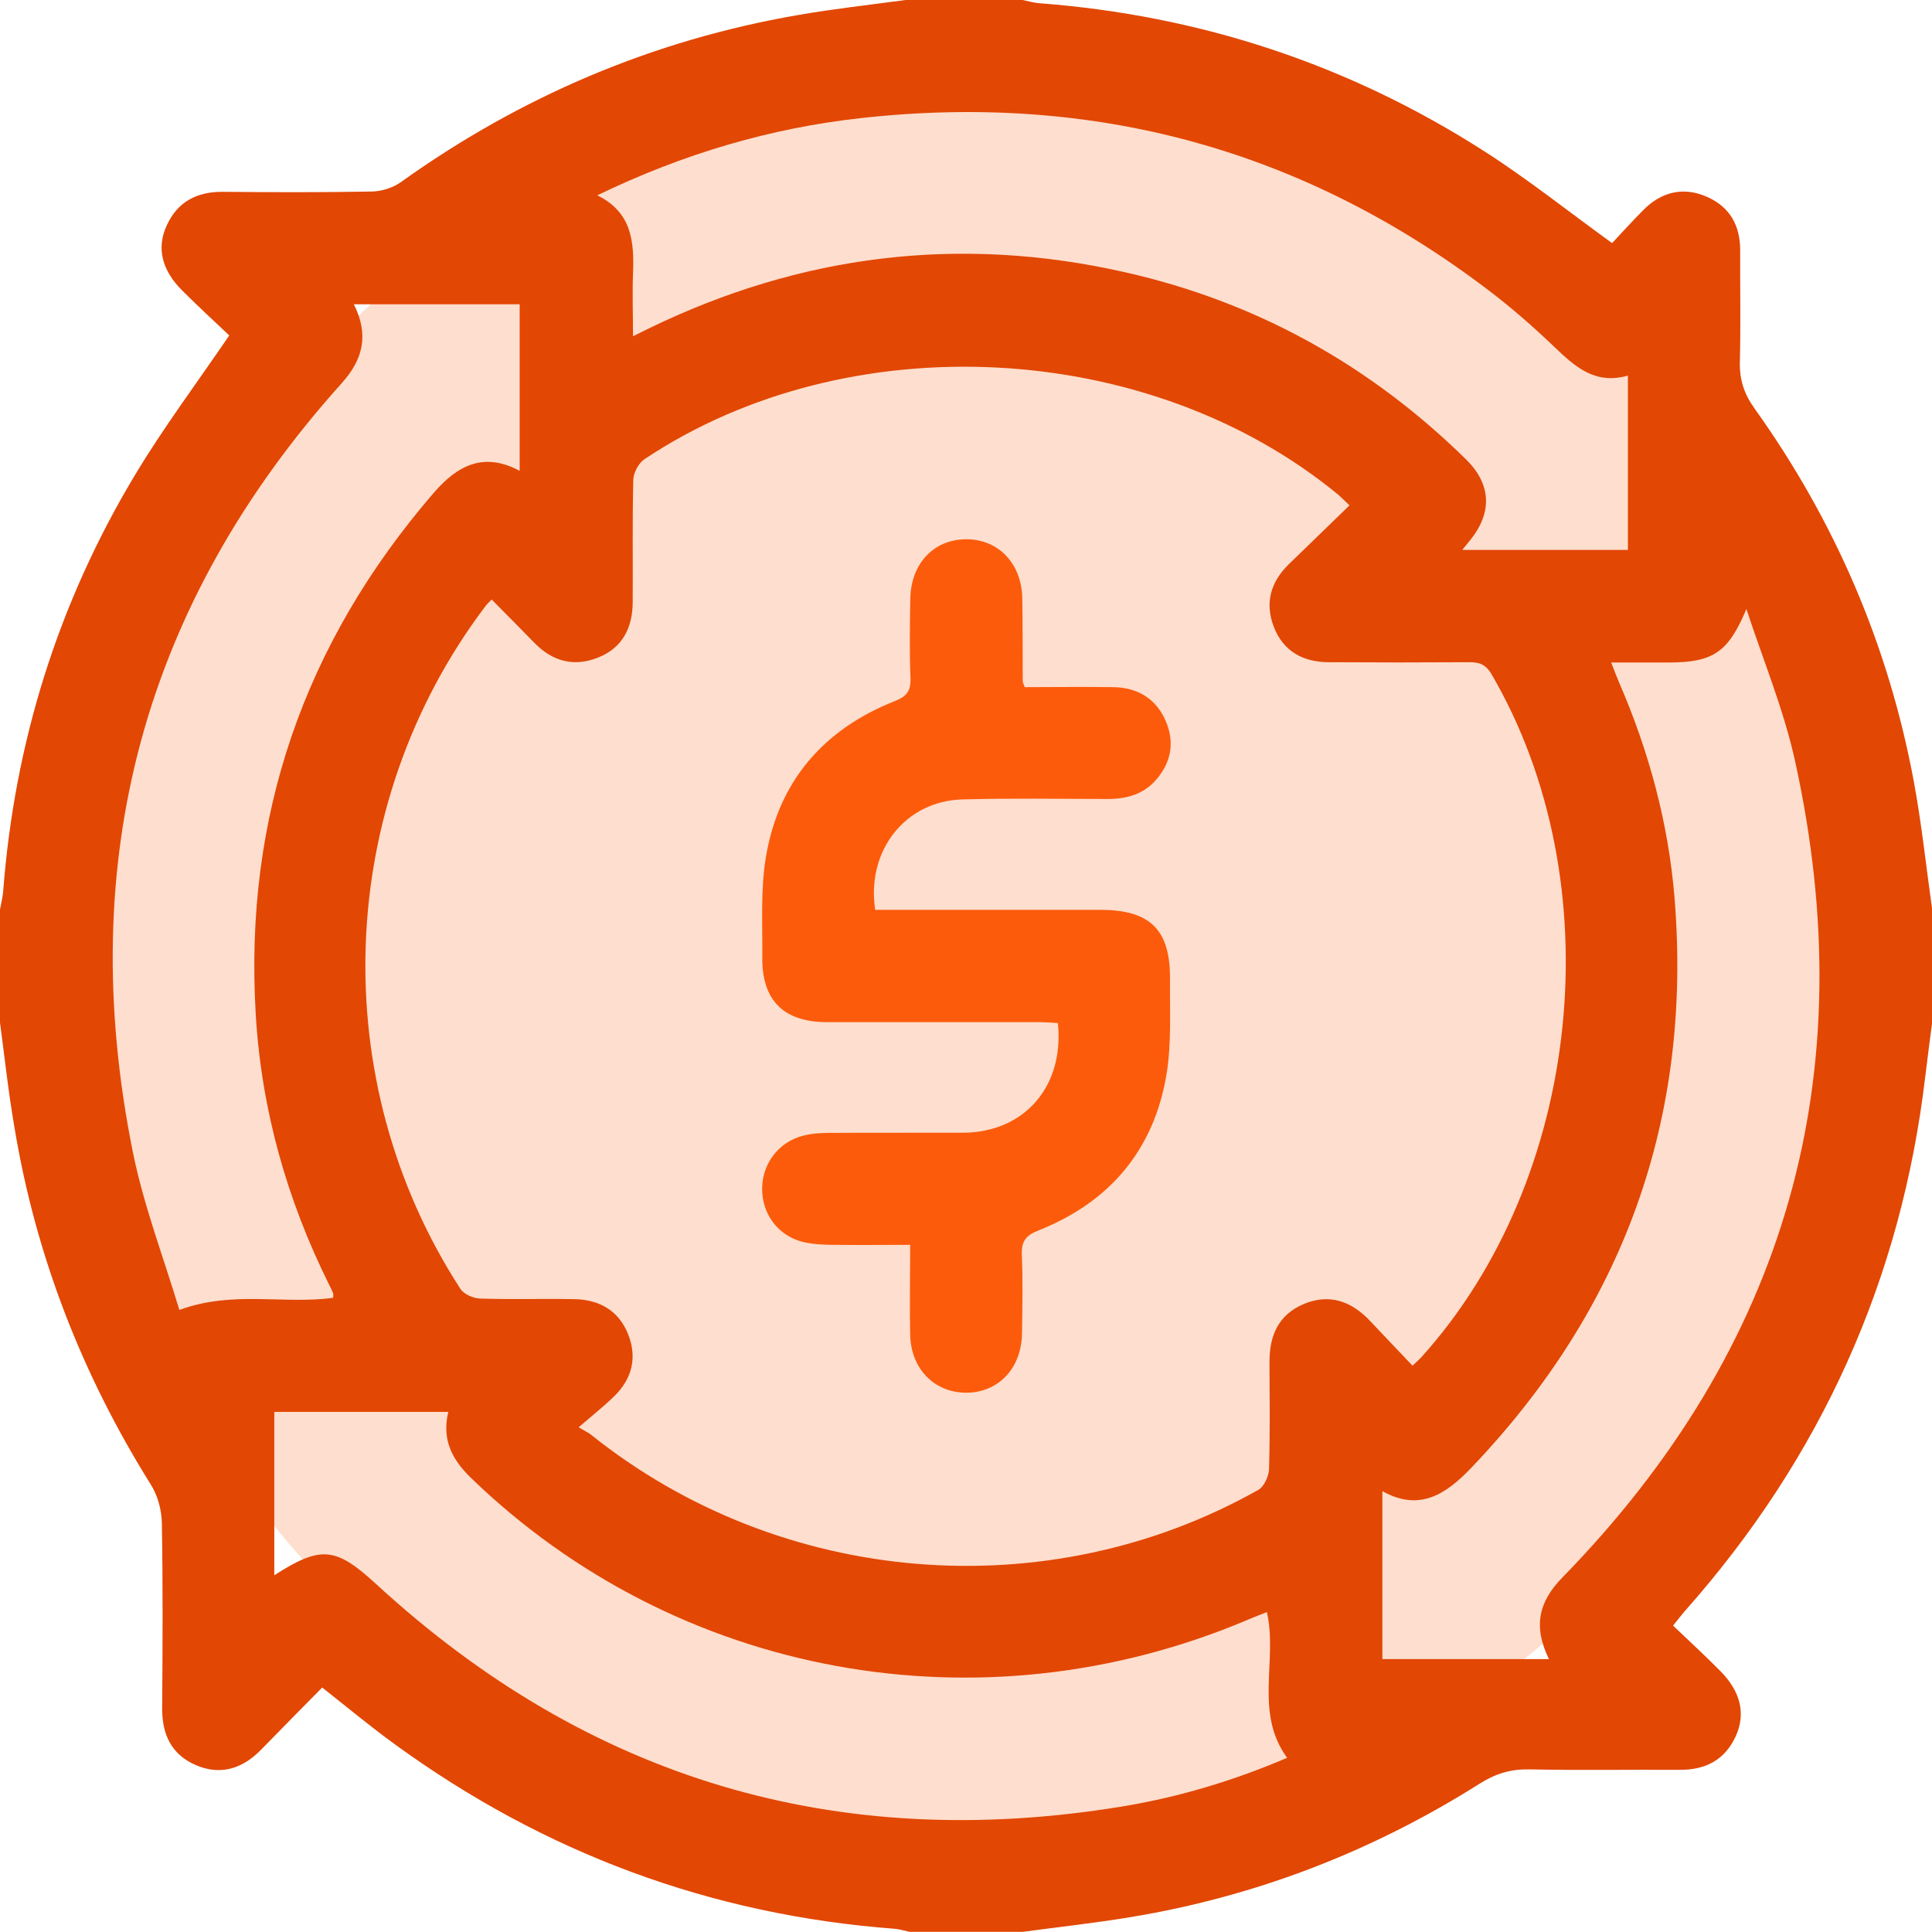
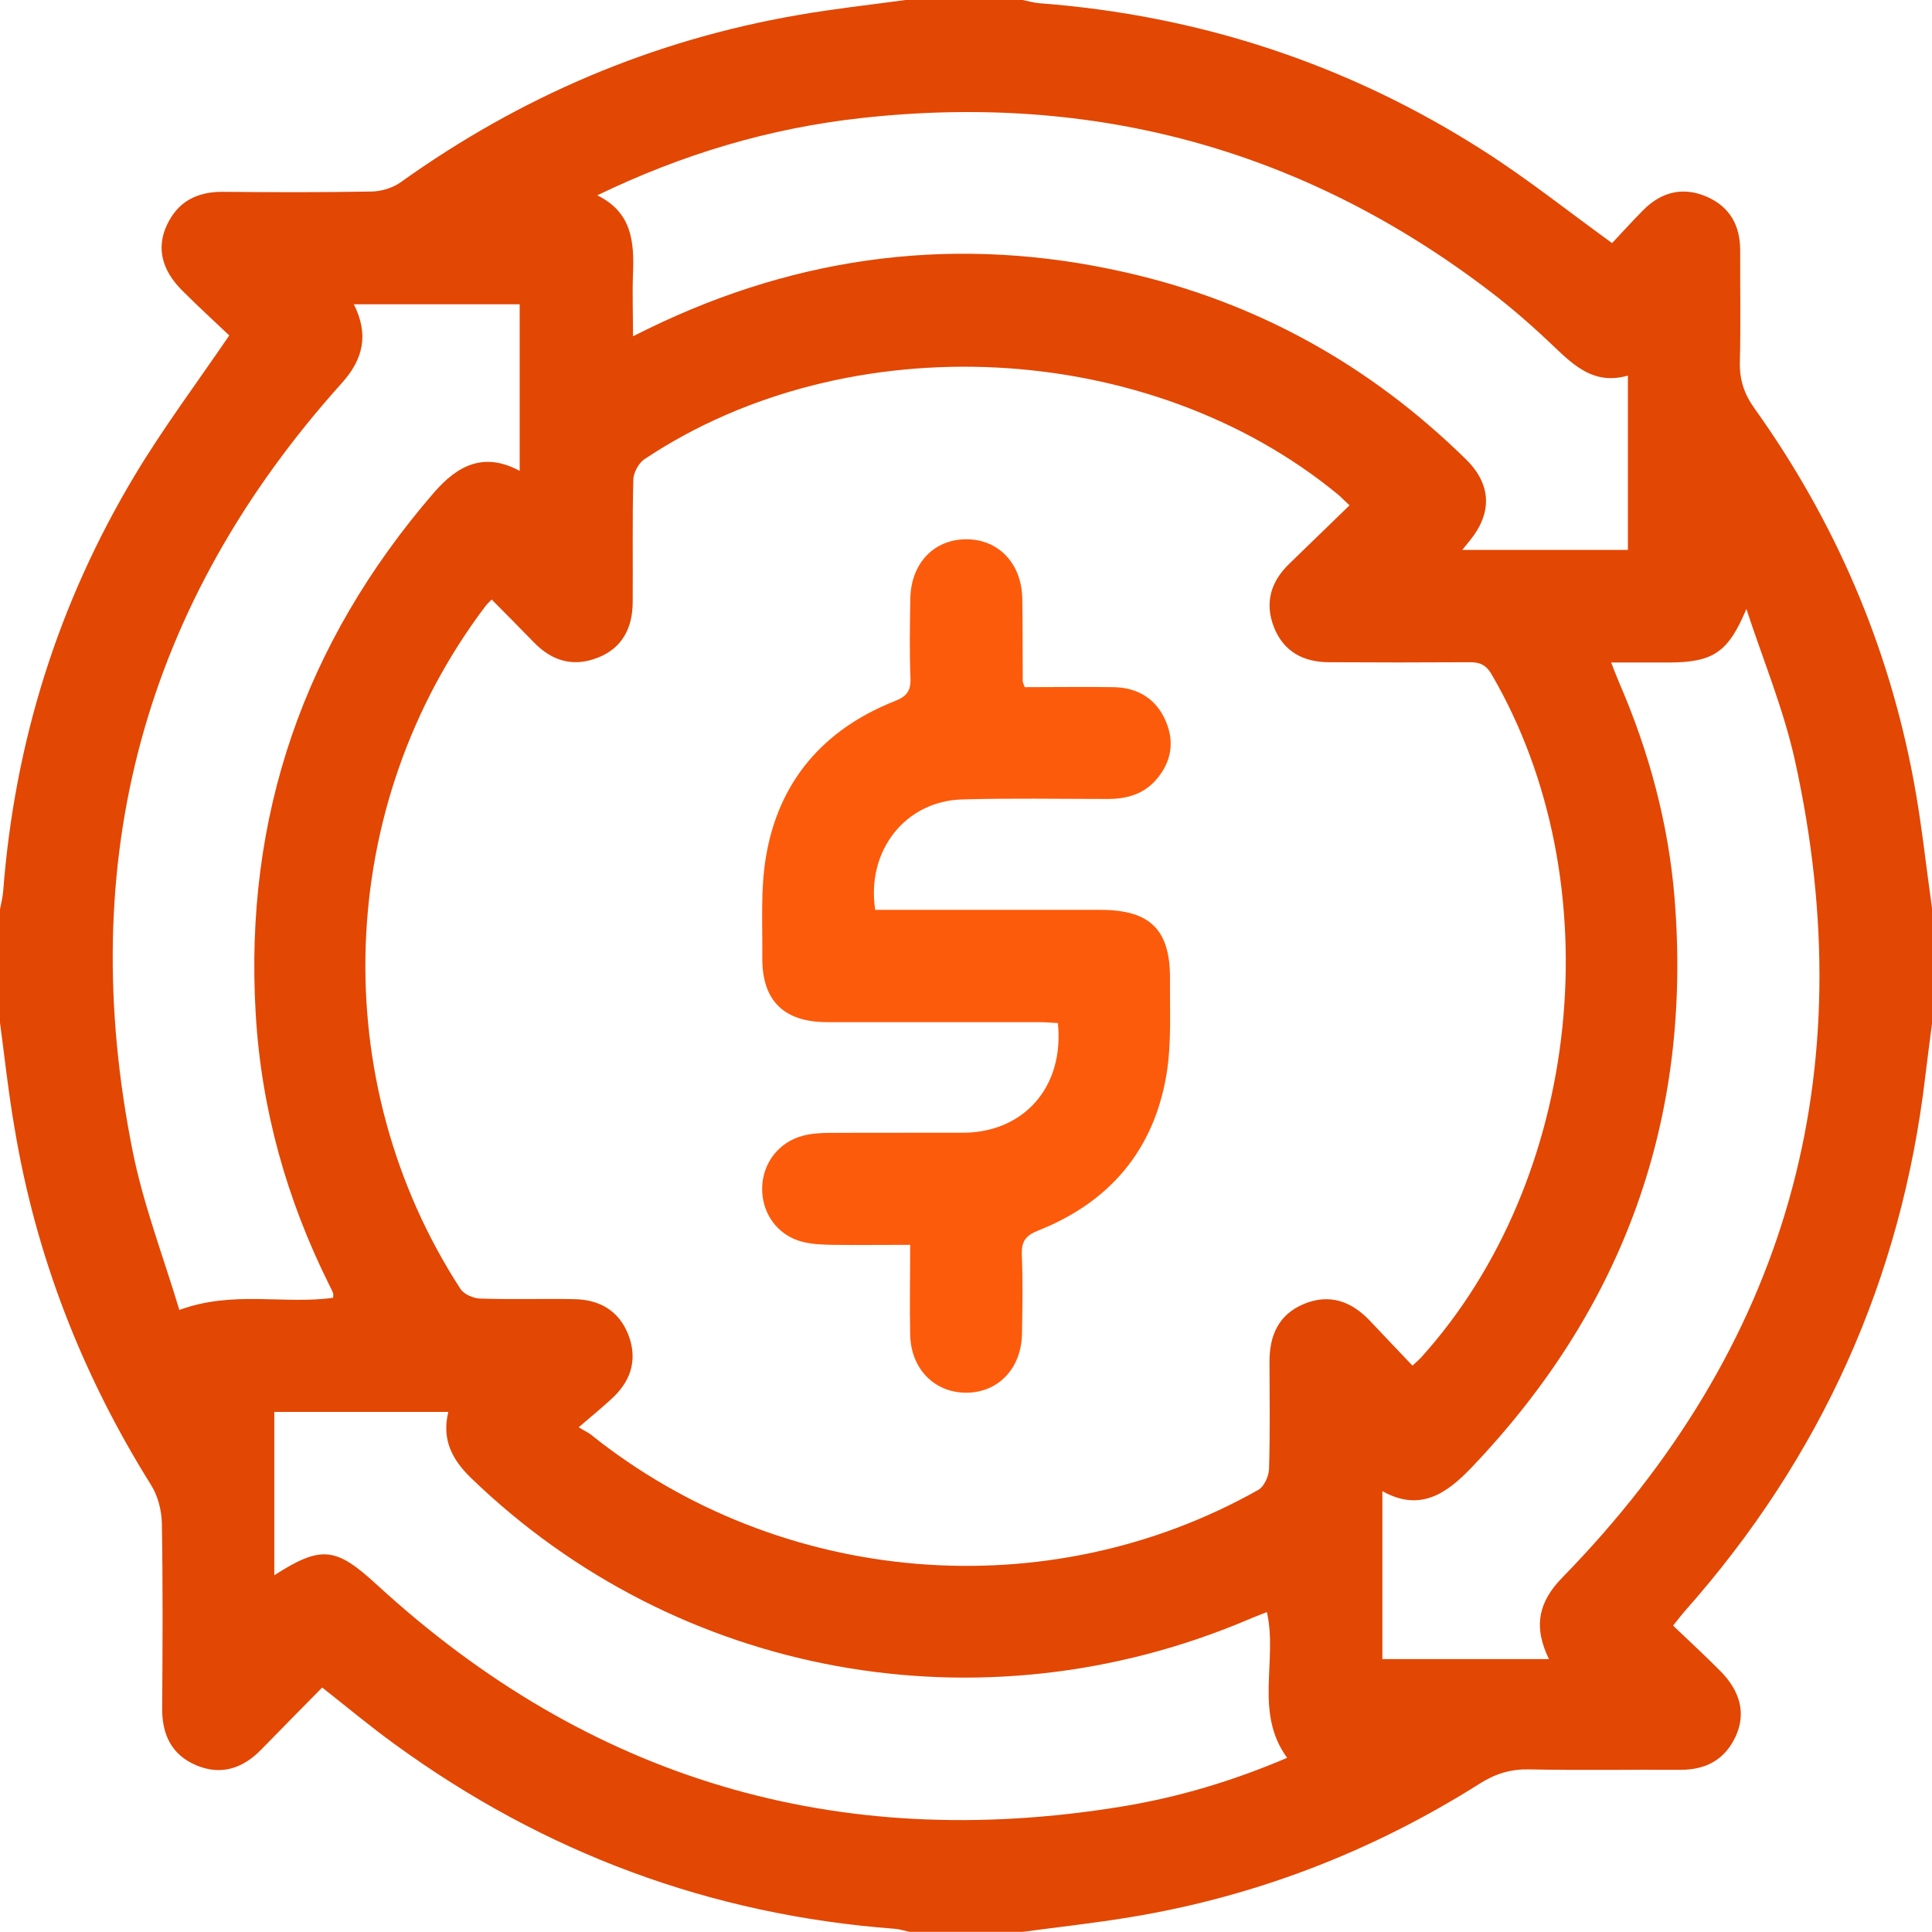
<svg xmlns="http://www.w3.org/2000/svg" id="Layer_1" viewBox="0 0 127 127">
  <defs>
    <style>
      .cls-1 {
        fill: #e24703;
      }

      .cls-2, .cls-3 {
        fill: #fc5b0b;
      }

      .cls-3 {
        opacity: .2;
      }
    </style>
  </defs>
-   <circle class="cls-3" cx="63.5" cy="63.5" r="58.5" />
  <g>
    <path class="cls-1" d="M59.53,0c2.56,0,5.13,0,7.69,0,.36.07.72.18,1.08.21,10.58.8,20.36,4.02,29.28,9.74,2.84,1.82,5.49,3.93,8.39,6.03.62-.66,1.31-1.42,2.03-2.15,1.19-1.21,2.62-1.58,4.19-.9,1.52.66,2.21,1.9,2.2,3.55-.01,2.44.04,4.88-.02,7.31-.03,1.17.28,2.11.97,3.07,5.28,7.39,8.8,15.56,10.46,24.49.52,2.79.81,5.61,1.21,8.42v7.44c-.15,1.18-.31,2.35-.45,3.53-1.57,13.35-6.85,25.04-15.75,35.1-.26.29-.5.61-.83,1.02,1.09,1.04,2.12,1.99,3.11,2.99,1.33,1.34,1.68,2.81,1.01,4.28-.72,1.56-1.98,2.22-3.68,2.21-3.3-.02-6.61.04-9.91-.03-1.21-.02-2.2.28-3.23.93-7.06,4.46-14.71,7.42-22.95,8.78-2.35.39-4.73.65-7.1.97h-7.44c-.32-.07-.64-.17-.96-.2-12.12-.91-23.07-4.99-32.89-12.14-1.6-1.16-3.12-2.43-4.76-3.72-1.35,1.37-2.69,2.72-4.01,4.08-1.21,1.24-2.64,1.72-4.27,1.03-1.63-.69-2.26-2.03-2.24-3.78.03-4.05.05-8.1-.02-12.15-.02-.85-.27-1.8-.72-2.51-4.52-7.23-7.56-15.02-8.96-23.43C.56,71.87.31,69.54,0,67.22c0-2.48,0-4.96,0-7.44.07-.4.18-.8.21-1.2.75-9.79,3.61-18.94,8.66-27.35,1.86-3.1,4.04-6.01,6.2-9.18-.96-.91-2.05-1.91-3.1-2.96-1.34-1.34-1.69-2.8-1.01-4.27.71-1.56,1.98-2.22,3.68-2.21,3.26.03,6.53.04,9.79-.02.65-.01,1.39-.24,1.91-.61C34.21,6.35,42.9,2.64,52.45.99,54.79.58,57.17.32,59.53,0ZM32.32,39.41c-.21.22-.33.32-.42.45-9.9,13.1-10.51,31.19-1.63,44.87.23.35.85.62,1.29.63,2.06.07,4.13,0,6.2.04,1.62.03,2.89.73,3.52,2.28.62,1.54.28,2.93-.89,4.09-.68.66-1.42,1.25-2.35,2.05.46.28.65.36.81.49,12.45,9.97,29.98,11.45,43.86,3.63.38-.21.69-.89.71-1.36.07-2.35.04-4.71.03-7.07,0-1.72.59-3.09,2.25-3.79,1.7-.71,3.14-.18,4.36,1.11.92.98,1.85,1.95,2.79,2.94.32-.3.45-.41.56-.53,10.63-11.76,12.62-31.26,4.63-44.93-.39-.66-.83-.79-1.5-.78-3.06.02-6.12.02-9.18,0-1.68,0-2.99-.7-3.62-2.31-.62-1.59-.21-2.99,1.02-4.17,1.31-1.26,2.6-2.53,3.95-3.83-.33-.31-.53-.52-.74-.7-12.42-10.24-32.21-11.27-45.6-2.34-.39.26-.73.89-.74,1.36-.07,2.68-.02,5.37-.04,8.06-.01,1.67-.68,3-2.29,3.63-1.59.63-2.99.24-4.18-.98-.91-.94-1.84-1.87-2.8-2.84ZM41.6,22.11c.5-.25.76-.38,1.01-.5,10.02-4.88,20.48-6.18,31.36-3.71,8.63,1.95,16.09,6.1,22.4,12.3,1.66,1.63,1.74,3.49.27,5.31-.14.18-.29.36-.52.64h10.89v-11.46c-2.17.62-3.49-.6-4.85-1.9-1.34-1.28-2.75-2.52-4.22-3.64-12.24-9.34-26.05-13.08-41.32-11.39-5.99.66-11.71,2.35-17.36,5.08,2.29,1.12,2.43,3.07,2.35,5.13-.05,1.31,0,2.63,0,4.15ZM105.91,43.55c.22.56.36.94.52,1.31,1.97,4.54,3.25,9.28,3.65,14.21,1.16,14.45-3.34,26.91-13.35,37.4-1.67,1.75-3.41,2.92-5.86,1.55v11.04h10.95c-1.06-2.17-.66-3.78.87-5.35,14.78-15.14,19.85-33.09,15.3-53.72-.75-3.39-2.11-6.65-3.19-9.96-1.19,2.83-2.15,3.51-5.09,3.52-1.22,0-2.45,0-3.8,0ZM21.9,85.29c0-.12.02-.21,0-.27-.07-.19-.17-.38-.26-.56-2.79-5.61-4.46-11.53-4.83-17.8-.77-13,3.19-24.39,11.69-34.25,1.58-1.83,3.3-2.72,5.66-1.46v-10.95h-10.9c1,2,.62,3.61-.79,5.18-13.06,14.53-17.58,31.43-13.74,50.54.71,3.52,2.02,6.93,3.06,10.39,3.53-1.3,6.87-.35,10.11-.8ZM18.03,92.81v10.74c3.1-1.99,4.05-1.85,6.73.61,13.94,12.81,30.27,17.65,48.94,14.6,3.75-.61,7.38-1.7,10.91-3.21-2.18-2.98-.61-6.4-1.33-9.58-.44.18-.86.33-1.27.51-17.54,7.43-37.51,3.77-51.05-9.33-1.26-1.22-1.93-2.54-1.49-4.34h-11.45Z" />
-     <path class="cls-2" d="M57.53,59.81c4.98,0,9.89,0,14.81,0,3.27,0,4.6,1.31,4.57,4.57-.02,2.1.11,4.25-.24,6.3-.84,4.95-3.75,8.35-8.4,10.2-.84.33-1.13.71-1.1,1.59.07,1.73.04,3.47.01,5.21-.04,2.28-1.56,3.86-3.66,3.87-2.1,0-3.65-1.57-3.69-3.83-.04-1.9,0-3.8,0-5.89-1.73,0-3.41.02-5.08,0-.7-.01-1.42-.04-2.08-.22-1.6-.45-2.6-1.88-2.57-3.53.03-1.63,1.11-3.03,2.71-3.43.55-.14,1.14-.18,1.72-.18,2.93-.02,5.87,0,8.8-.01,4.01-.03,6.64-3.04,6.21-7.21-.41-.02-.85-.06-1.28-.06-4.63,0-9.26,0-13.89,0-2.85,0-4.29-1.42-4.26-4.26.02-2.19-.12-4.41.23-6.55.82-5,3.78-8.43,8.47-10.29.79-.31,1.07-.66,1.04-1.51-.07-1.73-.04-3.47-.01-5.21.03-2.34,1.57-3.95,3.73-3.92,2.09.02,3.59,1.61,3.63,3.89.03,1.82.02,3.64.03,5.45,0,.07.05.15.13.38,1.91,0,3.88-.03,5.85,0,1.58.03,2.79.76,3.42,2.23.59,1.37.37,2.68-.6,3.82-.84.99-1.96,1.3-3.22,1.3-3.18,0-6.37-.06-9.55.03-3.74.1-6.32,3.36-5.73,7.25Z" />
+     <path class="cls-2" d="M57.53,59.81c4.98,0,9.89,0,14.81,0,3.27,0,4.6,1.31,4.57,4.57-.02,2.1.11,4.25-.24,6.3-.84,4.95-3.75,8.35-8.4,10.2-.84.33-1.13.71-1.1,1.59.07,1.73.04,3.47.01,5.21-.04,2.28-1.56,3.86-3.66,3.87-2.1,0-3.65-1.57-3.69-3.83-.04-1.9,0-3.8,0-5.89-1.73,0-3.41.02-5.08,0-.7-.01-1.42-.04-2.08-.22-1.6-.45-2.6-1.88-2.57-3.53.03-1.63,1.11-3.03,2.71-3.43.55-.14,1.14-.18,1.72-.18,2.93-.02,5.87,0,8.8-.01,4.01-.03,6.64-3.04,6.21-7.21-.41-.02-.85-.06-1.28-.06-4.63,0-9.26,0-13.89,0-2.85,0-4.29-1.42-4.26-4.26.02-2.19-.12-4.41.23-6.55.82-5,3.78-8.43,8.47-10.29.79-.31,1.07-.66,1.04-1.51-.07-1.73-.04-3.47-.01-5.21.03-2.34,1.57-3.95,3.73-3.92,2.09.02,3.59,1.61,3.63,3.89.03,1.82.02,3.64.03,5.45,0,.07.05.15.13.38,1.91,0,3.88-.03,5.85,0,1.58.03,2.79.76,3.42,2.23.59,1.37.37,2.68-.6,3.82-.84.99-1.96,1.3-3.22,1.3-3.18,0-6.37-.06-9.55.03-3.74.1-6.32,3.36-5.73,7.25" />
  </g>
</svg>